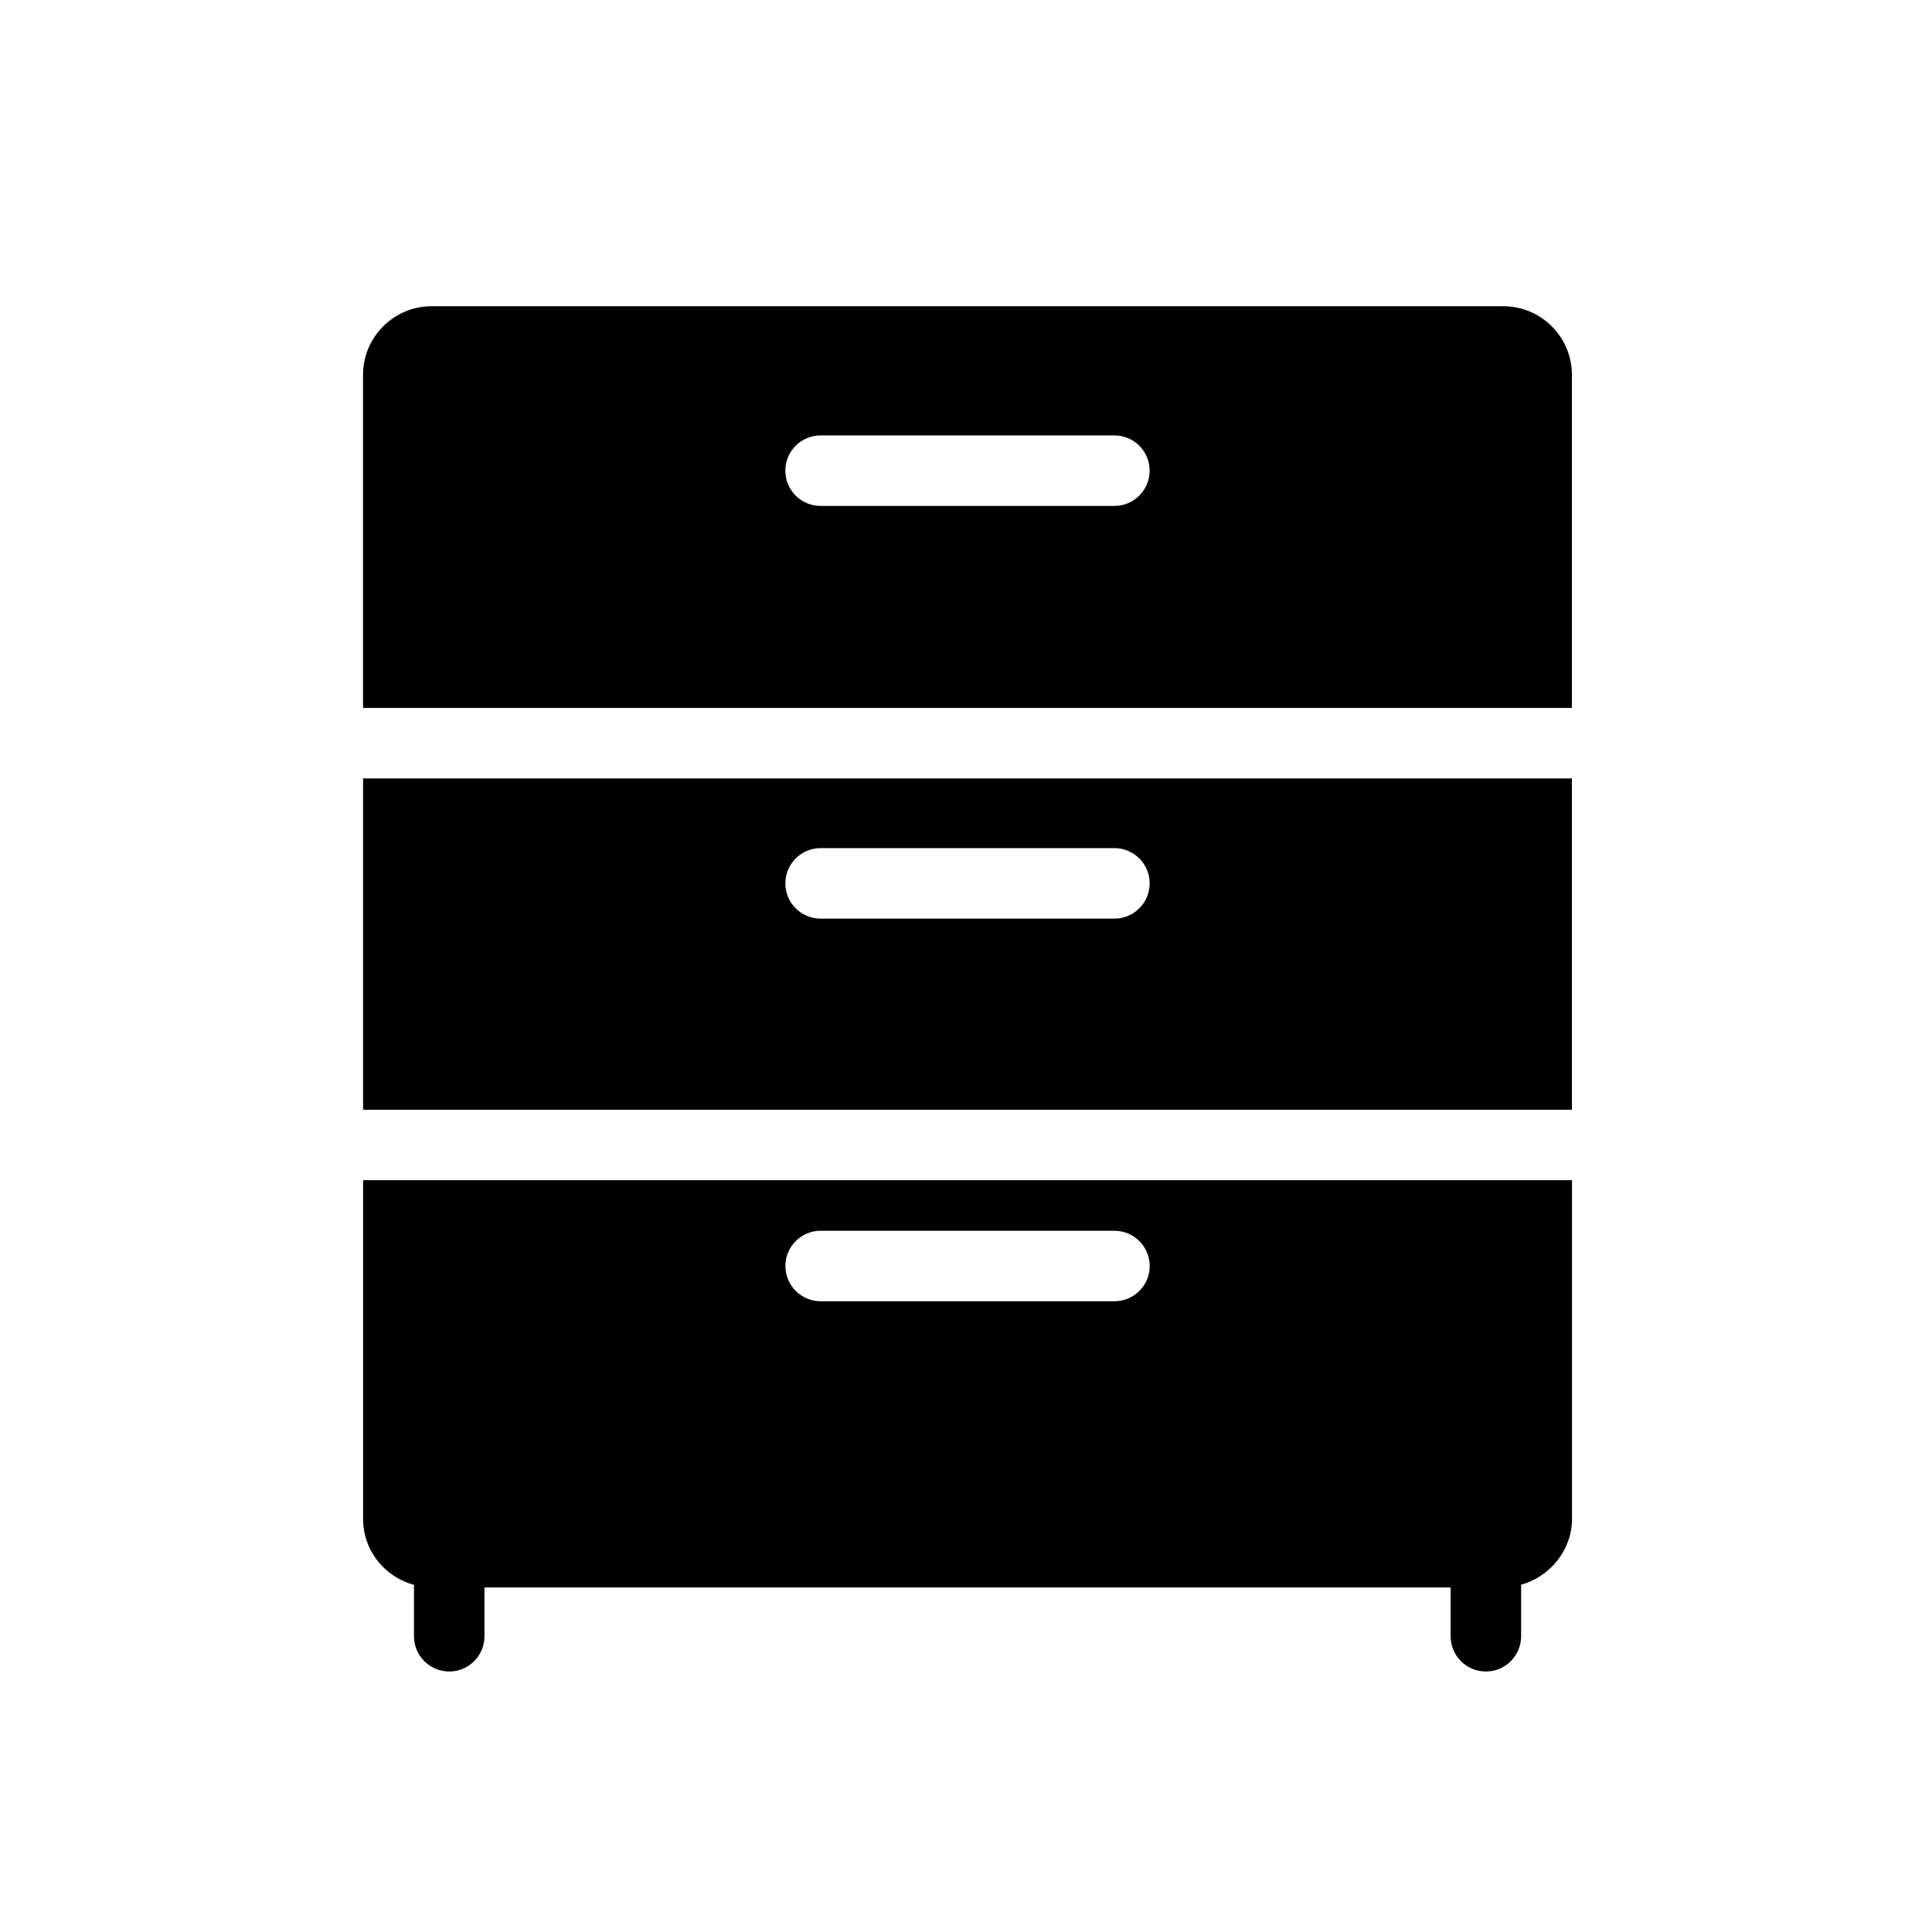
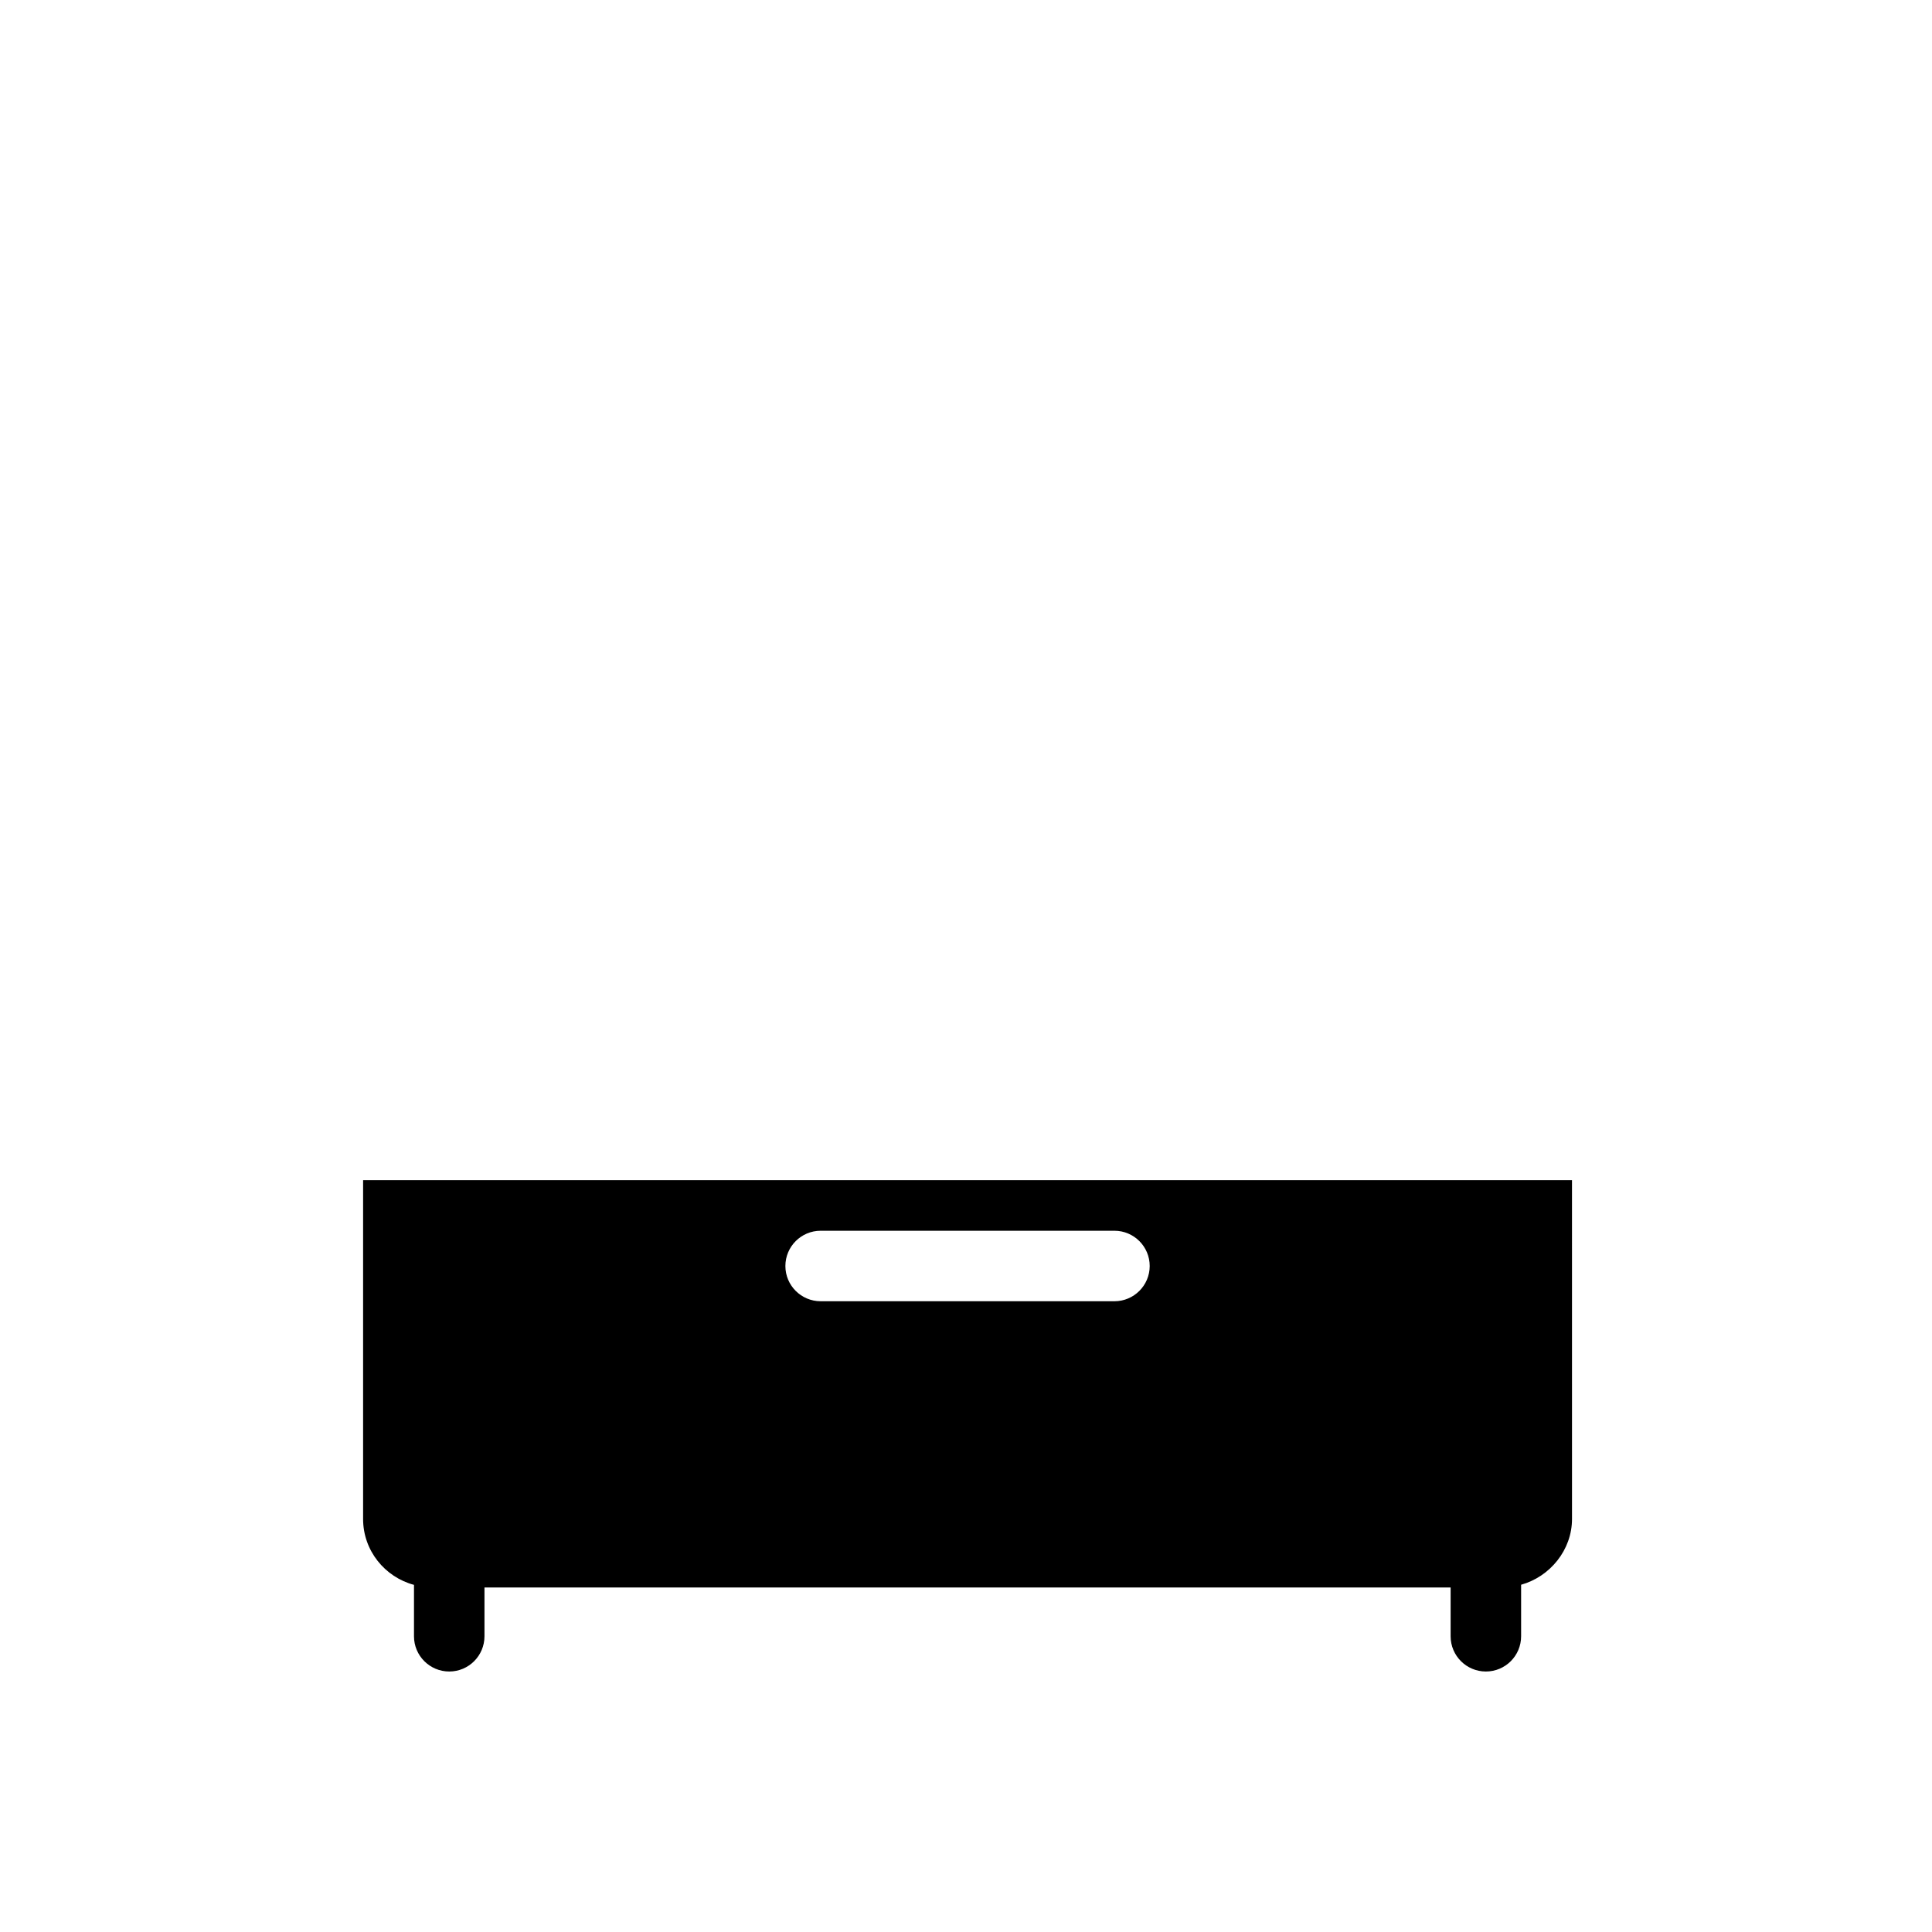
<svg xmlns="http://www.w3.org/2000/svg" fill="#000000" width="800px" height="800px" version="1.1" viewBox="144 144 512 512">
  <g>
    <path d="m253.71 564.01v13.613c0 5.16 4.184 9.344 9.344 9.344 5.16 0 9.336-4.184 9.336-9.344v-12.922h256.04v12.922c0 5.16 4.184 9.344 9.344 9.344s9.336-4.184 9.336-9.344v-13.648c7.656-2.133 13.488-9.211 13.488-17.43l-0.004-89.793h-320.37v89.797c0 8.375 5.75 15.387 13.492 17.461zm107.77-93.848h77.859c5.148 0 9.344 4.184 9.344 9.344 0 5.148-4.195 9.336-9.344 9.336h-77.859c-5.16 0-9.344-4.184-9.344-9.336 0.004-5.156 4.184-9.344 9.344-9.344z" />
-     <path d="m560.57 438.09v-87.801h-320.35v87.801zm-199.1-69.328h77.859c5.148 0 9.344 4.18 9.344 9.34 0 5.164-4.195 9.34-9.344 9.34h-77.859c-5.16 0-9.344-4.176-9.344-9.34 0.004-5.16 4.184-9.34 9.344-9.34z" />
-     <path d="m560.57 243.33c0-10.02-8.145-18.176-18.164-18.176h-284.02c-10.027 0-18.176 8.156-18.176 18.176v88.281h320.36zm-121.25 34.746h-77.855c-5.16 0-9.344-4.18-9.344-9.344 0-5.156 4.184-9.34 9.344-9.34h77.859c5.148 0 9.344 4.18 9.344 9.34-0.008 5.164-4.203 9.344-9.348 9.344z" />
  </g>
</svg>